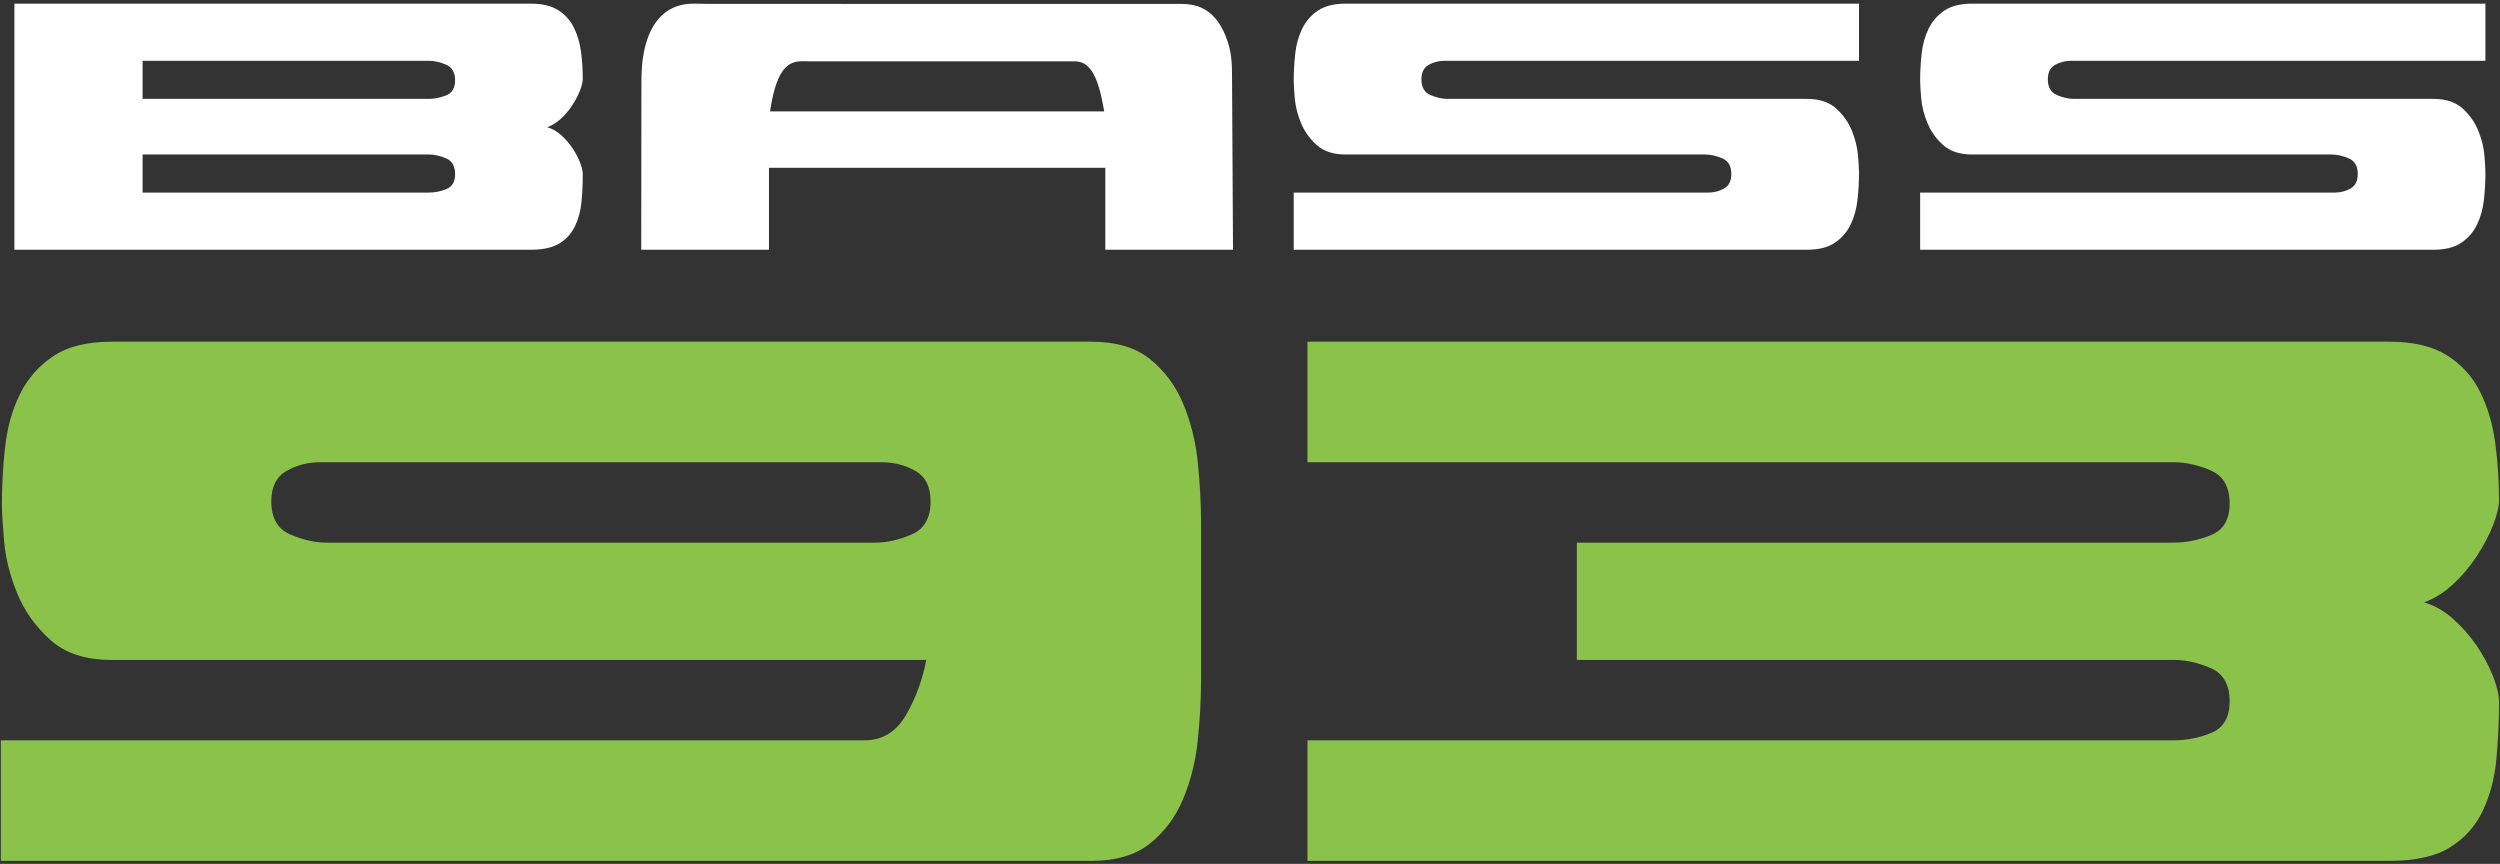
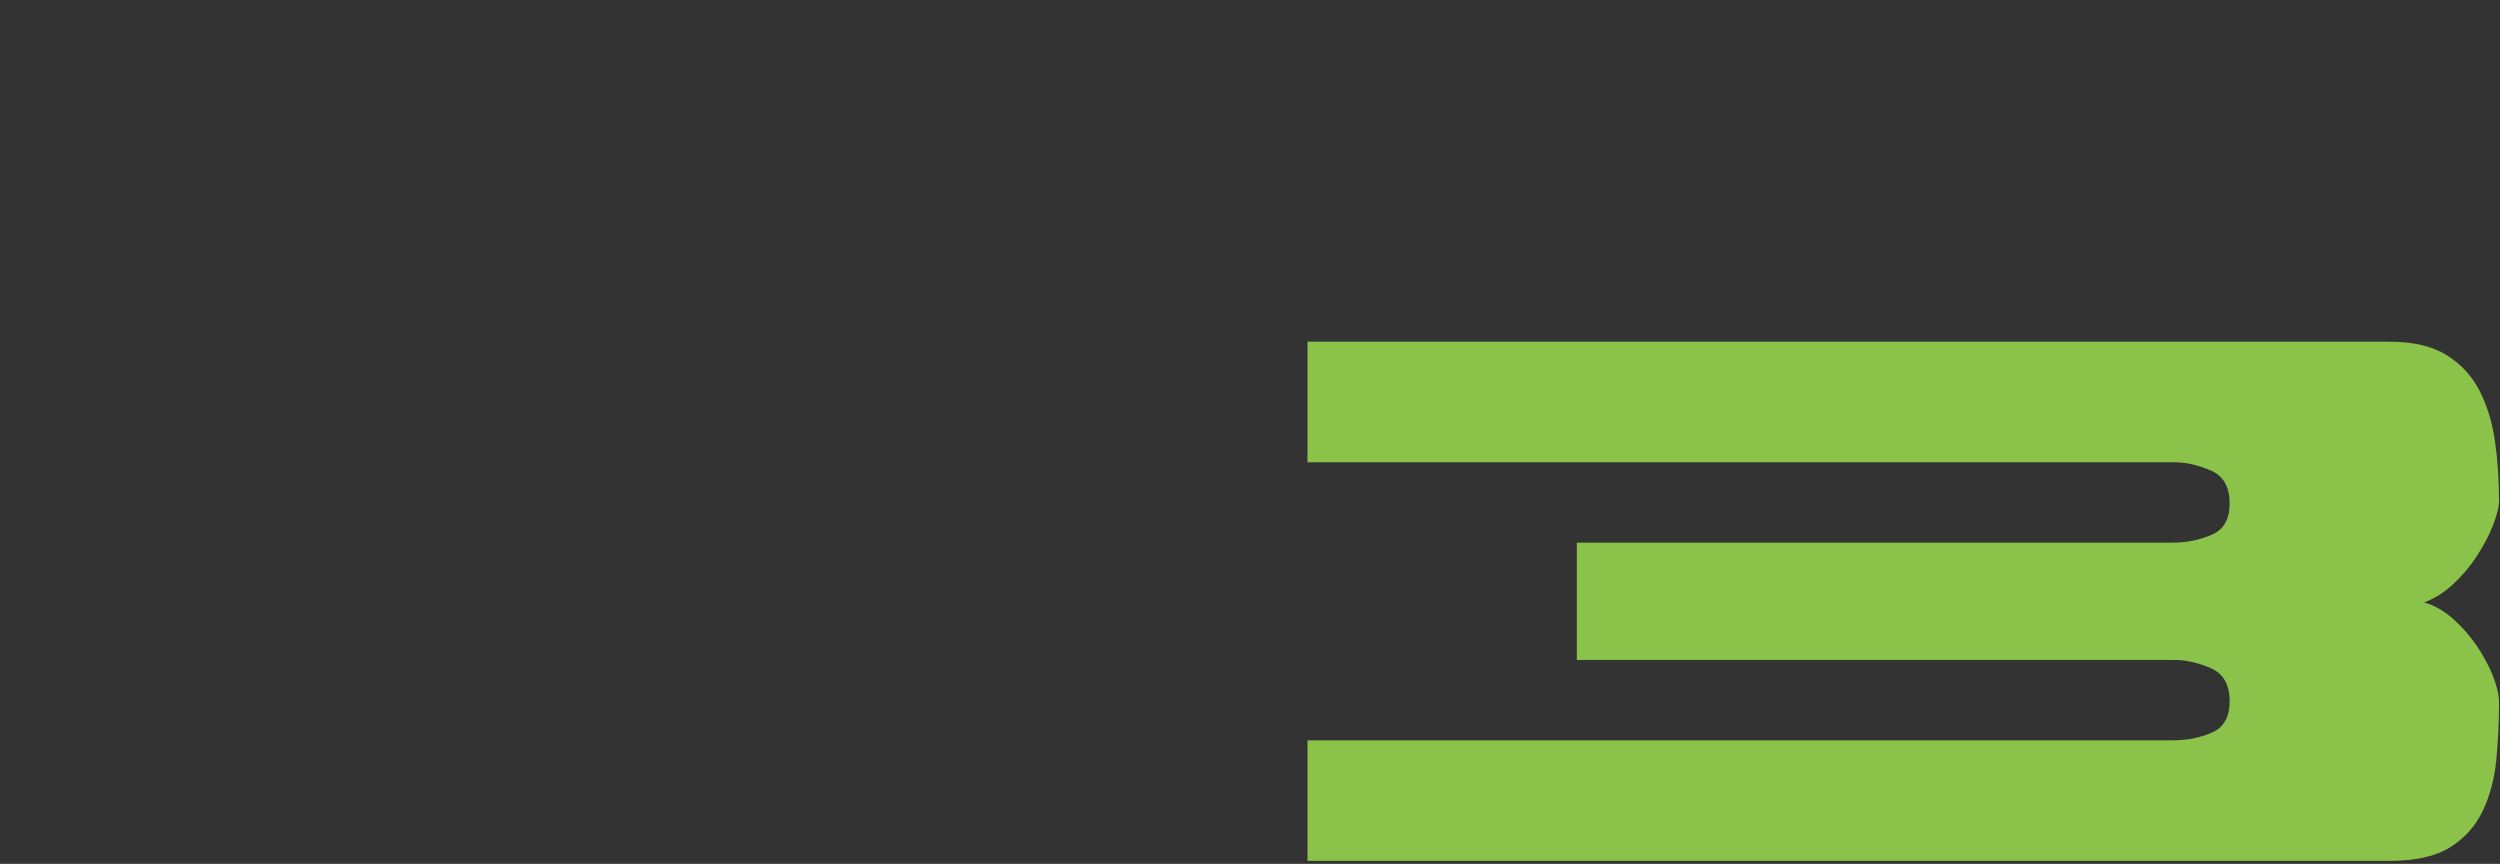
<svg xmlns="http://www.w3.org/2000/svg" version="1.1" width="945.333" height="326.667" viewBox="0 0 945.333 326.667">
  <rect x="0" y="0" width="945.333" height="326.667" fill="#333333" stroke="none" />
  <g transform="matrix(1.333,0,0,-1.333,0,326.667)">
    <g transform="scale(0.1)">
-       <path d="m 5.434,1019.16 c 0,55.46 3.082,110.4 9.246,164.84 6.16,54.43 20.027,103.73 41.594,147.89 21.566,44.16 52.891,80.11 93.977,107.84 41.078,27.73 96.539,41.6 166.379,41.6 H 3095.81 c 69.84,0 125.3,-16.44 166.38,-49.3 41.08,-32.87 72.41,-74.98 93.97,-126.33 21.57,-51.35 35.44,-106.81 41.6,-166.38 6.16,-59.57 9.24,-117.08 9.24,-172.543 V 523.094 c 0,-55.461 -3.08,-112.977 -9.24,-172.543 -6.16,-59.567 -20.03,-115.028 -41.6,-166.383 C 3334.6,132.824 3303.27,90.711 3262.19,57.848 3221.11,24.98 3165.65,8.547 3095.81,8.547 H 2.355 V 350.551 H 2451.85 c 51.36,0 90.9,24.137 118.63,72.406 27.73,48.27 46.73,100.137 57,155.598 H 316.629 c -73.949,0 -131.977,19.004 -174.086,57 -42.109,38.004 -73.434,82.164 -93.973,132.488 -20.539,50.328 -32.867,99.625 -36.973,147.895 -4.109,48.273 -6.164,82.679 -6.164,103.222 z M 926.691,911.316 H 2482.66 c 32.87,0 67.27,7.704 103.22,23.11 35.95,15.406 53.92,46.73 53.92,93.974 0,41.08 -14.37,69.84 -43.13,86.27 -28.76,16.44 -60.6,24.65 -95.52,24.65 H 908.207 c -34.918,0 -66.758,-8.21 -95.516,-24.65 -28.757,-16.43 -43.136,-45.19 -43.136,-86.27 0,-47.244 17.972,-78.568 53.918,-93.974 35.949,-15.406 70.355,-23.11 103.218,-23.11" style="fill:#8BC34A;fill-opacity:1;fill-rule:nonzero;stroke:none" id="path12" />
      <path d="m 7088.96,458.391 c 0,-55.461 -2.57,-109.895 -7.71,-163.297 -5.13,-53.41 -17.97,-101.68 -38.51,-144.817 C 7022.2,107.145 6991.39,72.738 6950.3,47.062 6909.23,21.387 6851.71,8.547 6777.76,8.547 H 3708.96 V 350.551 h 2455.66 c 39.02,0 75.49,7.191 109.38,21.57 33.89,14.375 50.84,44.16 50.84,89.352 0,47.242 -17.98,78.57 -53.92,93.976 -35.95,15.403 -70.36,23.106 -103.22,23.106 H 4473.08 v 332.761 h 1691.54 c 36.97,0 72.92,7.192 107.84,21.571 34.92,14.379 52.38,44.16 52.38,89.353 0,47.24 -17.98,78.57 -53.92,93.97 -35.95,15.41 -70.36,23.11 -103.22,23.11 H 3708.96 v 342.01 h 3068.8 c 67.79,0 122.22,-12.84 163.31,-38.51 41.07,-25.68 72.4,-60.09 93.97,-103.22 21.57,-43.14 35.94,-91.41 43.13,-144.82 7.19,-53.4 10.79,-107.84 10.79,-163.3 0,-18.48 -5.65,-42.105 -16.95,-70.863 -11.3,-28.758 -26.7,-58.031 -46.21,-87.812 -19.52,-29.785 -42.11,-56.489 -67.79,-80.11 -25.68,-23.621 -52.89,-40.57 -81.65,-50.84 28.76,-8.214 55.97,-23.621 81.65,-46.214 25.68,-22.598 48.27,-48.274 67.79,-77.032 19.51,-28.757 34.91,-57.515 46.21,-86.273 11.3,-28.758 16.95,-53.402 16.95,-73.945" style="fill:#8BC34A;fill-opacity:1;fill-rule:nonzero;stroke:none" id="path14" />
-       <path d="m 1653.16,1955.39 c 0,9.74 -2.69,21.43 -8.03,35.05 -5.35,13.63 -12.67,27.28 -21.91,40.89 -9.25,13.63 -19.97,25.81 -32.13,36.51 -12.16,10.71 -25.07,18.02 -38.7,21.91 13.63,4.87 26.54,12.91 38.7,24.1 12.16,11.19 22.88,23.86 32.13,37.97 9.24,14.11 16.56,28 21.91,41.62 5.34,13.62 8.03,24.83 8.03,33.59 0,26.28 -1.71,52.1 -5.11,77.4 -3.4,25.3 -10.23,48.2 -20.45,68.64 -10.22,20.45 -25.07,36.75 -44.54,48.92 -19.47,12.17 -45.29,18.26 -77.4,18.26 H 40.871 V 1742.18 H 1505.66 c 35.05,0 62.32,6.09 81.78,18.25 19.47,12.16 34.09,28.49 43.81,48.93 9.73,20.43 15.84,43.33 18.26,68.63 2.42,25.31 3.65,51.12 3.65,77.4 z M 404.516,2278.14 H 1216.5 c 15.58,0 31.89,-3.66 48.92,-10.95 17.03,-7.29 25.56,-22.15 25.56,-44.54 0,-21.42 -8.29,-35.54 -24.83,-42.35 -16.54,-6.81 -33.61,-10.23 -51.11,-10.23 H 404.516 Z m 0,-265.79 H 1216.5 c 15.58,0 31.89,-3.65 48.92,-10.95 17.04,-7.3 25.56,-22.15 25.56,-44.55 0,-21.41 -8.04,-35.54 -24.1,-42.35 -16.06,-6.8 -33.36,-10.22 -51.84,-10.22 H 404.516 Z m 3265.414,208.84 c 0,-9.74 0.98,-26.05 2.93,-48.93 1.94,-22.88 7.8,-46.24 17.53,-70.1 9.72,-23.84 24.58,-44.78 44.54,-62.79 19.95,-18.01 47.45,-27.02 82.51,-27.02 H 4836.8 c 15.58,0 31.89,-3.65 48.92,-10.95 17.04,-7.3 25.56,-22.15 25.56,-44.55 0,-19.47 -6.82,-33.1 -20.45,-40.89 -13.62,-7.79 -28.72,-11.68 -45.27,-11.68 H 3669.93 v -162.1 h 1456.03 c 33.1,0 59.39,6.57 78.86,19.71 19.47,13.15 34.32,30.19 44.54,51.11 10.22,20.94 16.8,44.31 19.71,70.11 2.93,25.8 4.39,51.84 4.39,78.13 0,9.73 -0.98,26.05 -2.92,48.92 -1.95,22.88 -7.79,46.25 -17.52,70.1 -9.73,23.85 -24.59,44.79 -44.55,62.8 -19.96,18.01 -47.47,27.01 -82.51,27.01 H 4106.6 c -15.57,0 -31.89,3.66 -48.92,10.96 -17.04,7.29 -25.57,22.15 -25.57,44.54 0,19.47 6.82,33.1 20.45,40.89 13.64,7.79 28.72,11.68 45.28,11.68 h 1175.62 v 162.11 H 3817.44 c -33.1,0 -59.39,-6.58 -78.87,-19.72 -19.46,-13.14 -34.32,-30.19 -44.53,-51.11 -10.23,-20.93 -16.8,-44.31 -19.72,-70.1 -2.92,-25.8 -4.39,-51.84 -4.39,-78.13 z m 1776.97,0 c 0,-9.74 0.98,-26.05 2.92,-48.93 1.95,-22.87 7.79,-46.25 17.53,-70.1 9.72,-23.84 24.58,-44.78 44.54,-62.79 19.95,-18.01 47.46,-27.02 82.51,-27.02 h 1019.36 c 15.58,0 31.9,-3.65 48.93,-10.95 17.03,-7.3 25.55,-22.15 25.55,-44.55 0,-19.47 -6.82,-33.1 -20.44,-40.89 -13.63,-7.78 -28.74,-11.68 -45.27,-11.68 H 5446.9 v -162.1 h 1456.03 c 33.09,0 59.39,6.57 78.85,19.71 19.47,13.15 34.33,30.19 44.54,51.11 10.23,20.93 16.81,44.31 19.73,70.11 2.91,25.79 4.37,51.84 4.37,78.13 0,9.73 -0.97,26.05 -2.92,48.92 -1.95,22.88 -7.79,46.25 -17.52,70.1 -9.74,23.85 -24.59,44.79 -44.55,62.8 -19.95,18.01 -47.47,27.01 -82.5,27.01 H 5883.56 c -15.57,0 -31.88,3.66 -48.92,10.96 -17.03,7.29 -25.56,22.15 -25.56,44.54 0,19.47 6.81,33.1 20.45,40.89 13.63,7.79 28.72,11.68 45.27,11.68 h 1175.62 v 162.11 H 5594.4 c -33.1,0 -59.38,-6.58 -78.86,-19.72 -19.46,-13.14 -34.33,-30.19 -44.54,-51.11 -10.22,-20.93 -16.8,-44.3 -19.72,-70.1 -2.92,-25.8 -4.38,-51.84 -4.38,-78.13" style="fill:#fff;fill-opacity:1;fill-rule:nonzero;stroke:none" id="path16" />
-       <path d="m 2231.1,2261.52 c -4.56,-4.1 -8.83,-9.04 -12.72,-14.83 -15.78,-23.48 -26.66,-63.24 -34.04,-112.01 h 948.04 c -8.71,48.48 -18.71,94.66 -40.08,120.56 -5.49,6.66 -11.51,11.94 -18.55,15.58 -13.76,7.14 -27.6,5.77 -42.45,5.77 h -730.84 c -25.89,0 -48.25,3.93 -69.36,-15.07 z m -49.78,-519.34 H 1819 l 0.48,466.34 c 0.05,36.12 0.93,68.03 9.16,103.8 7.85,34.11 20.53,62.13 38.14,83.27 18.78,22.56 43.74,37.59 75.63,42.76 20.72,3.36 42.03,1.28 63.08,1.27 l 1313.39,-0.24 c 30.82,-0.01 60,2.53 88.97,-10.56 15.95,-7.21 30.08,-18.21 42.23,-33.32 9.84,-12.25 18.66,-27.4 25.96,-45.37 19.44,-47.74 18.69,-80.27 18.97,-129.7 l 2.7,-478.25 H 3135.4 v 232.48 h -954.08 v -232.48" style="fill:#fff;fill-opacity:1;fill-rule:evenodd;stroke:none" id="path18" />
    </g>
  </g>
</svg>